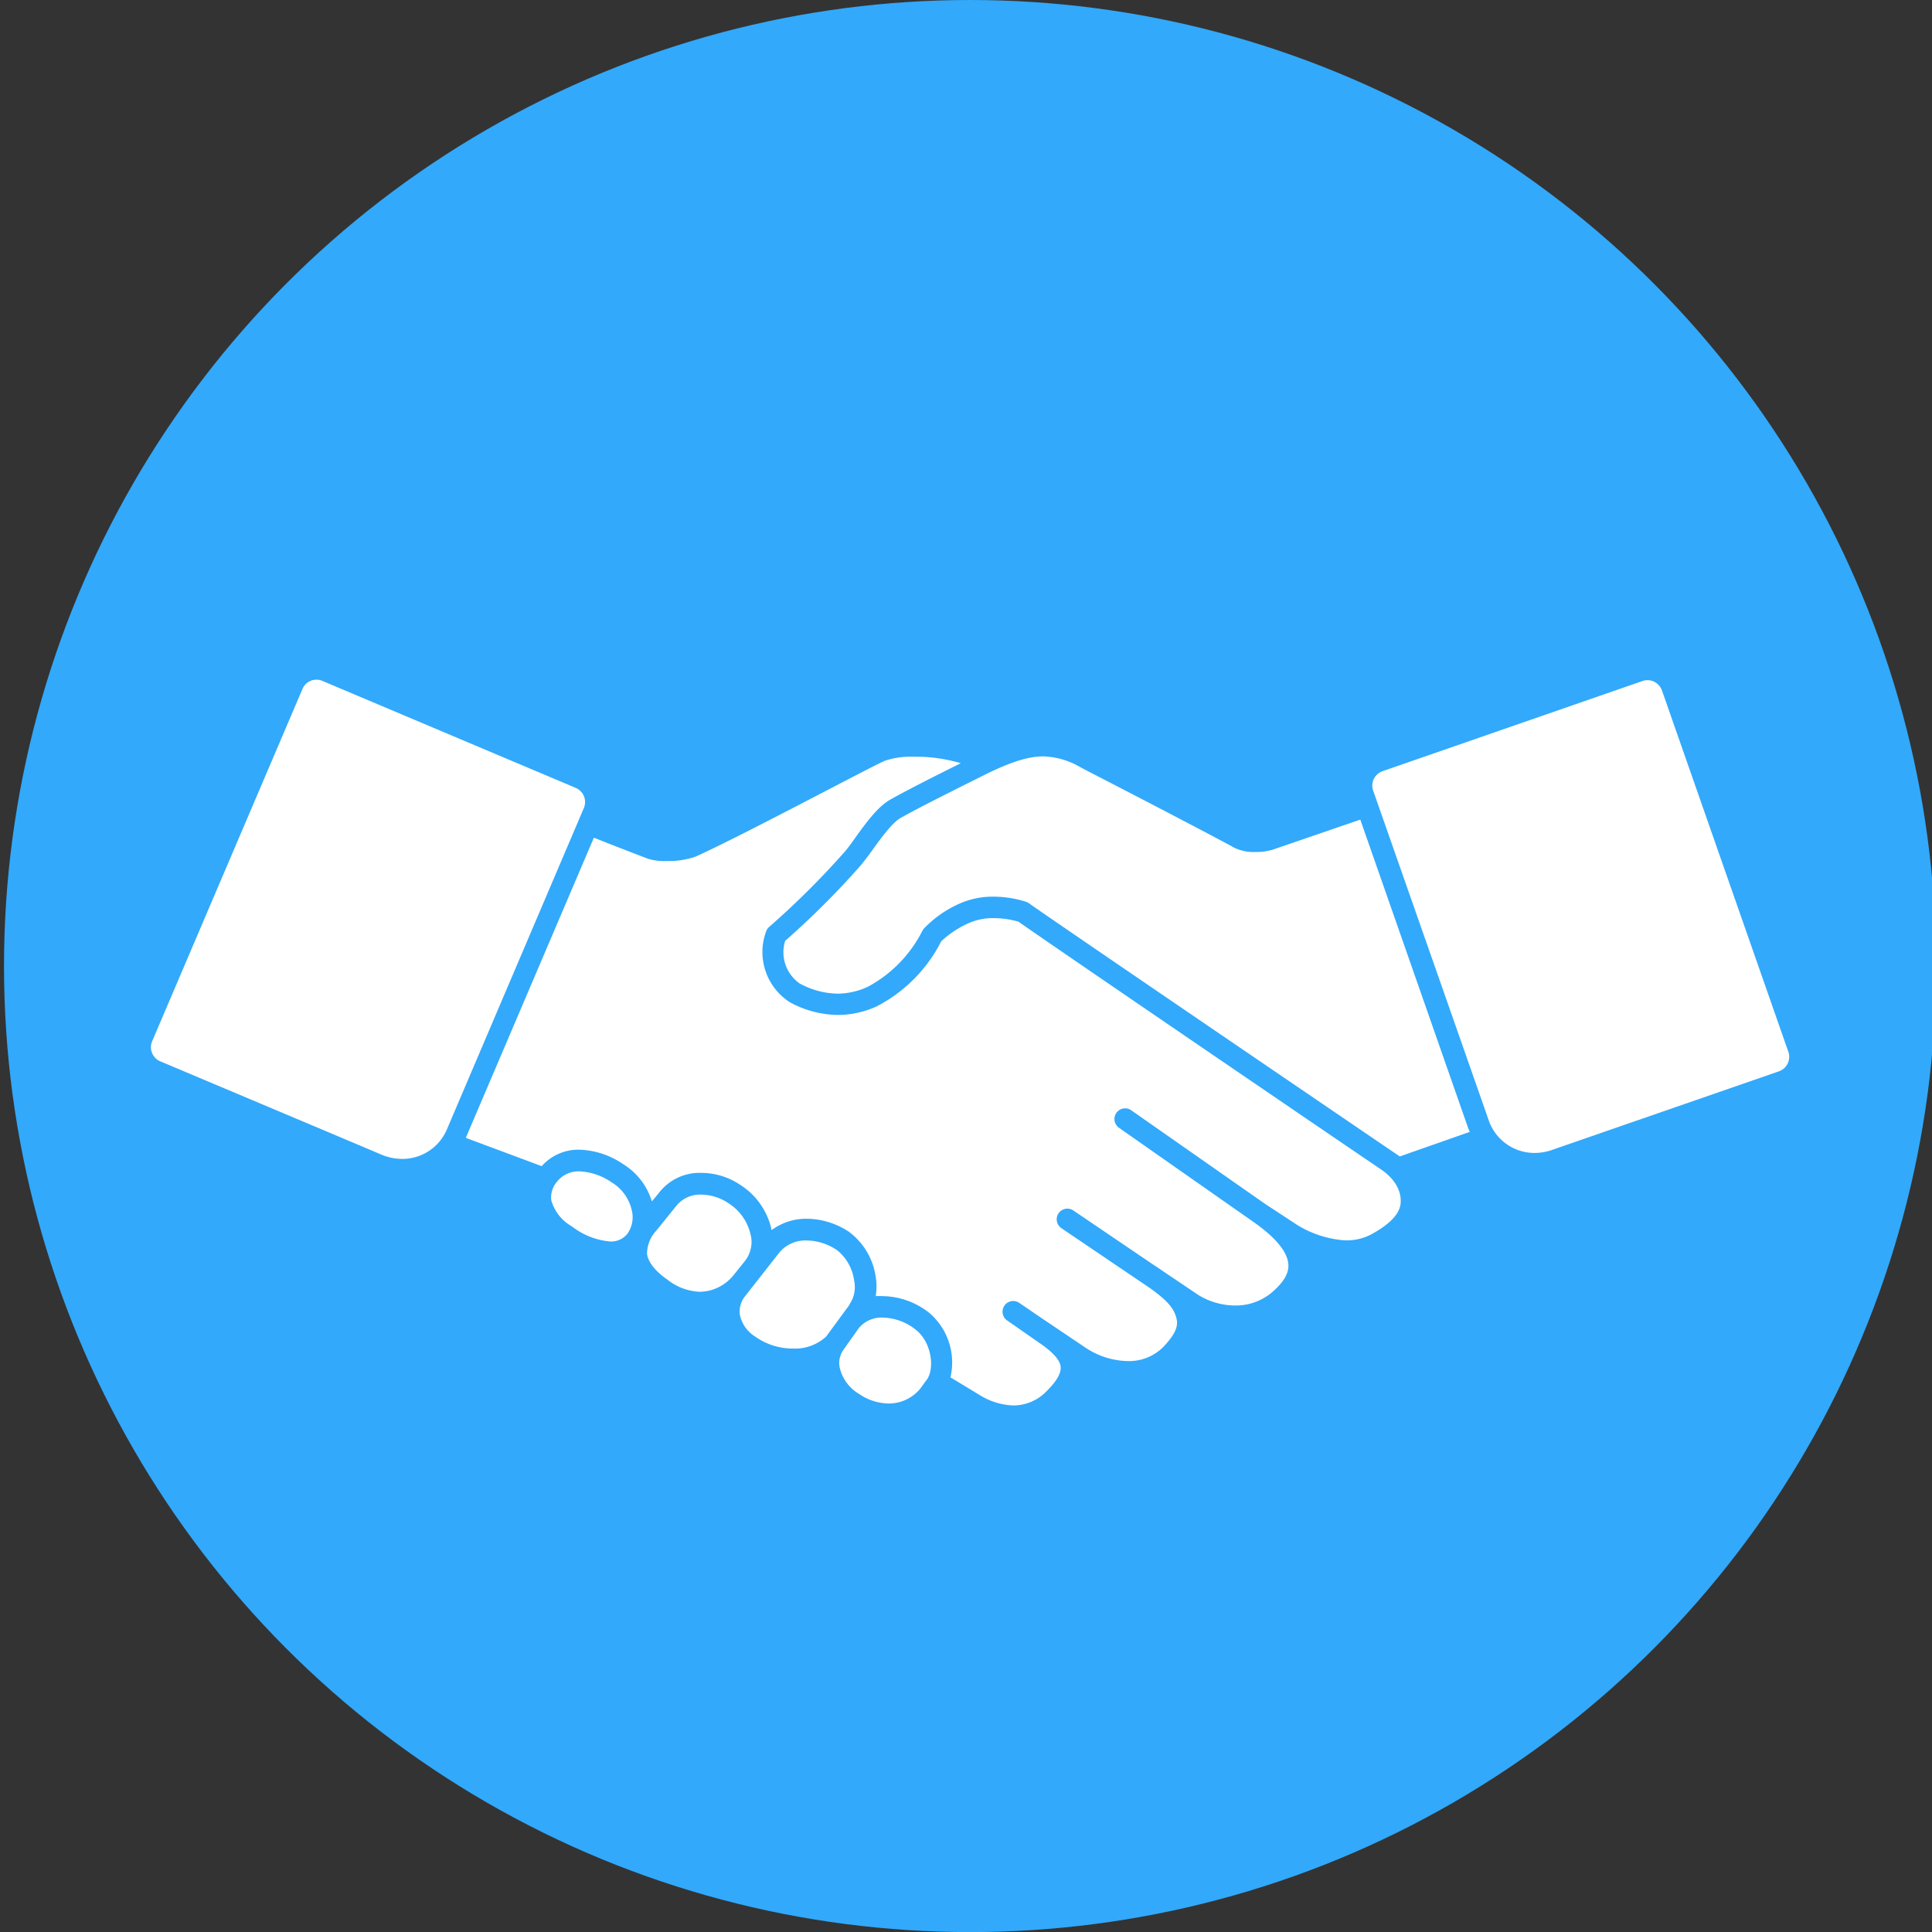
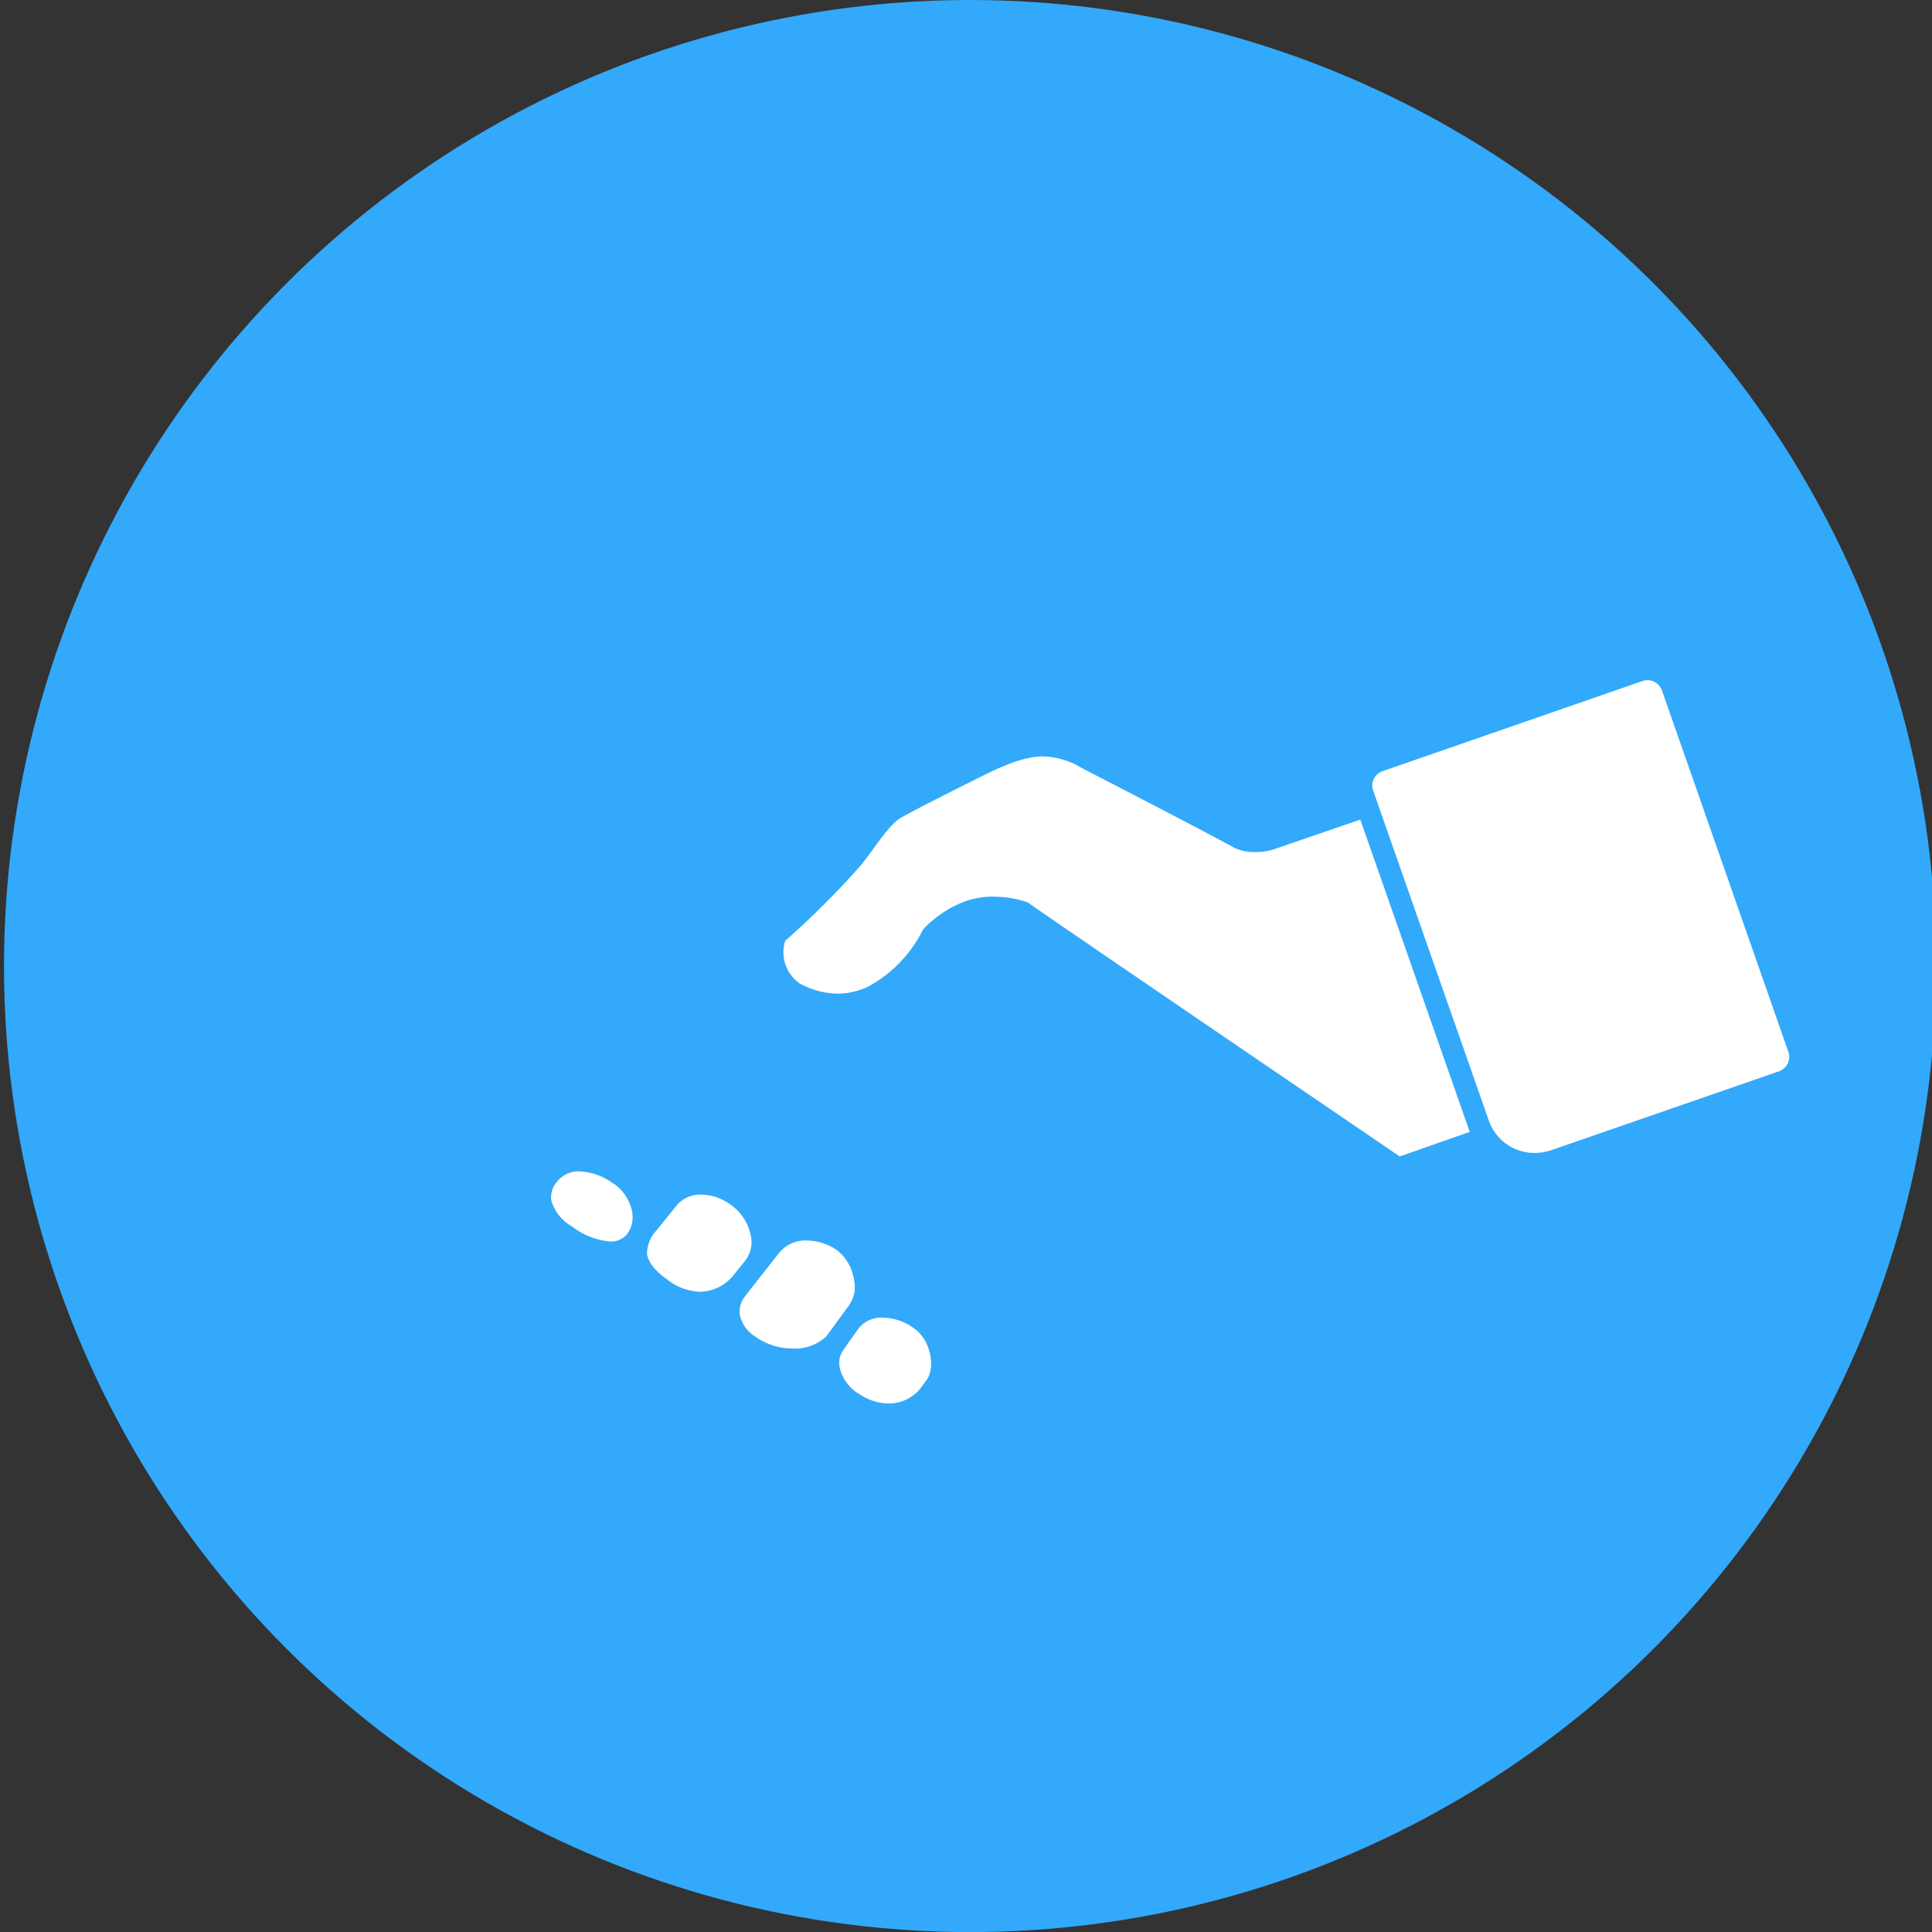
<svg xmlns="http://www.w3.org/2000/svg" id="Layer_1" data-name="Layer 1" viewBox="0 0 226.69 226.69">
  <rect x="0" y="0" width="226.69" height="226.69" fill="#333333" stroke="none" />
  <defs>
    <style>.cls-1{fill:#32a9fb;}.cls-2{fill:#fff;}</style>
  </defs>
  <circle class="cls-1" cx="113.82" cy="113.35" r="113.35" />
-   <path class="cls-2" d="M164.35,141c0,1.26-1.09,2.48-3.11,3.64a6.2,6.2,0,0,1-3.53.89,12.35,12.35,0,0,1-5.44-1.76l-3.9-2.56-15.64-10.94h0a1.25,1.25,0,0,0-1.43,2.06l15.81,11.07c2.75,1.94,4,3.61,4.06,5,.06.94-.47,1.91-1.66,3a6.56,6.56,0,0,1-4.59,1.78,8.33,8.33,0,0,1-4.29-1.22l-4.31-2.9c-.28-.2-.58-.4-.88-.59l-9.5-6.44a1.25,1.25,0,0,0-1.74.34,1.26,1.26,0,0,0,.34,1.74l10.35,7c2,1.42,3,2.46,3.2,3.86.11.9-.41,1.84-1.66,3.14a5.68,5.68,0,0,1-4.15,1.59,9.27,9.27,0,0,1-5-1.63l-5.2-3.5-2.49-1.7a1.25,1.25,0,1,0-1.41,2.07l4.12,2.87c1.38,1,2.09,1.83,2.15,2.57s-.45,1.65-1.53,2.73a5.44,5.44,0,0,1-4,1.8,8,8,0,0,1-3.8-1.12l-3.6-2.18a7.66,7.66,0,0,0-2.44-7.53,9,9,0,0,0-5.51-2,7.37,7.37,0,0,0-.82,0,6.92,6.92,0,0,0,0-2.27,8,8,0,0,0-3.14-5.28A9.12,9.12,0,0,0,94.66,143a6.83,6.83,0,0,0-4.12,1.33A8.35,8.35,0,0,0,86.82,139a8.2,8.2,0,0,0-4.5-1.38,6,6,0,0,0-4.83,2.13l-1,1.22a7.8,7.8,0,0,0-3.41-4.4,9.56,9.56,0,0,0-5.1-1.67,5.73,5.73,0,0,0-4.42,1.93l-8.88-3.31,0-.07,15-35.16c2.11.84,4.25,1.67,6.38,2.48a6.57,6.57,0,0,0,2.15.26,9.78,9.78,0,0,0,3.38-.51C85,99,92.45,95.11,97.92,92.27c2.92-1.52,5.44-2.82,5.89-3a9.55,9.55,0,0,1,3.45-.48,18.55,18.55,0,0,1,5.47.76c-3.35,1.67-6.25,3.14-8.25,4.26-1.5.84-2.88,2.76-4.1,4.45-.46.65-.9,1.26-1.24,1.65a97.32,97.32,0,0,1-8.87,8.83,1.26,1.26,0,0,0-.35.47,7,7,0,0,0,2.76,8.39,12.07,12.07,0,0,0,5.63,1.49,11,11,0,0,0,4.54-1,17.49,17.49,0,0,0,7.59-7.65,11.9,11.9,0,0,1,3.21-2.12,7,7,0,0,1,3-.59,10.21,10.21,0,0,1,2.86.42c3.46,2.45,36,24.64,42.57,29.09C163.81,138.44,164.39,139.83,164.35,141ZM67.56,92.45,37.82,79.89a1.72,1.72,0,0,0-.7-.14h0a1.77,1.77,0,0,0-1.63,1.09L17.85,122.18a1.8,1.8,0,0,0,.95,2.35s23.48,9.89,25.89,10.92a6.42,6.42,0,0,0,2.53.53,5.68,5.68,0,0,0,5.22-3.47L68.51,94.8A1.8,1.8,0,0,0,67.56,92.45Z" />
-   <path class="cls-2" d="M99.7,153.06l-2.77,3.77a5.4,5.4,0,0,1-3.94,1.4,7.58,7.58,0,0,1-4.39-1.41,3.94,3.94,0,0,1-1.79-2.56,2.84,2.84,0,0,1,.6-2.15l4.07-5.19a4,4,0,0,1,3.18-1.37,6.51,6.51,0,0,1,3.56,1.14,5.5,5.5,0,0,1,2,3.57,3.57,3.57,0,0,1-.53,2.76Zm-11.59-8a5.87,5.87,0,0,0-2.65-3.89,5.8,5.8,0,0,0-3.14-1,3.61,3.61,0,0,0-2.86,1.19l-2.42,3a4,4,0,0,0-1.12,2.77c.13.94.93,2,2.37,3a6.53,6.53,0,0,0,3.86,1.44,5.2,5.2,0,0,0,4-2.05l0,0,1.31-1.63A3.64,3.64,0,0,0,88.11,145Zm19.39,11a6.4,6.4,0,0,0-3.93-1.46,3.45,3.45,0,0,0-2.81,1.24L99,158.33l0,0a2.66,2.66,0,0,0-.48,2.1,4.83,4.83,0,0,0,2.27,3.12,6.31,6.31,0,0,0,3.45,1.13,4.78,4.78,0,0,0,3.71-1.71l.79-1.08,0,0C109.7,160.58,109.31,157.52,107.5,156.06ZM71.77,138.73A7.27,7.27,0,0,0,68,137.44a3.22,3.22,0,0,0-2.64,1.21,2.81,2.81,0,0,0-.68,2.17,5.12,5.12,0,0,0,2.44,3.09,8.48,8.48,0,0,0,4.49,1.76,2.42,2.42,0,0,0,2-.9,3.34,3.34,0,0,0,.55-2.62A5.17,5.17,0,0,0,71.77,138.73Zm87.84-42.56-10.32,3.54a6.89,6.89,0,0,1-2,.26,5.32,5.32,0,0,1-2.38-.46c-3.33-1.81-10.1-5.32-14.58-7.64-1.55-.8-2.82-1.45-3.55-1.84a9.1,9.1,0,0,0-4.36-1.28c-1.78,0-3.87.66-7,2.22-4,2-7.48,3.73-9.74,5-1,.56-2.32,2.39-3.28,3.72-.5.7-1,1.35-1.39,1.83a97.82,97.82,0,0,1-8.88,8.87,4.47,4.47,0,0,0,1.69,5,9.62,9.62,0,0,0,4.47,1.2,8.56,8.56,0,0,0,3.54-.81,15.26,15.26,0,0,0,6.4-6.57,2.39,2.39,0,0,1,.13-.21,13.13,13.13,0,0,1,4.17-2.95,9.55,9.55,0,0,1,4.06-.84,12.54,12.54,0,0,1,3.79.6,1.22,1.22,0,0,1,.36.18c2.31,1.67,38.75,26.47,43.5,29.7l8.21-2.88c-.07-.16-.14-.33-.2-.49Zm50.22,27.23L195,81a1.82,1.82,0,0,0-1.56-1.19h-.14a1.78,1.78,0,0,0-.59.1l-30.5,10.58a1.79,1.79,0,0,0-1.09,2.28s12.67,36.13,13.56,38.69a5.68,5.68,0,0,0,5.37,3.82,6.29,6.29,0,0,0,2.16-.39l26.56-9.2A1.8,1.8,0,0,0,209.83,123.4Z" />
+   <path class="cls-2" d="M99.7,153.06l-2.77,3.77a5.4,5.4,0,0,1-3.94,1.4,7.58,7.58,0,0,1-4.39-1.41,3.94,3.94,0,0,1-1.79-2.56,2.84,2.84,0,0,1,.6-2.15l4.07-5.19a4,4,0,0,1,3.18-1.37,6.51,6.51,0,0,1,3.56,1.14,5.5,5.5,0,0,1,2,3.57,3.57,3.57,0,0,1-.53,2.76Zm-11.59-8a5.87,5.87,0,0,0-2.65-3.89,5.8,5.8,0,0,0-3.14-1,3.61,3.61,0,0,0-2.86,1.19l-2.42,3a4,4,0,0,0-1.12,2.77c.13.94.93,2,2.37,3a6.53,6.53,0,0,0,3.86,1.44,5.2,5.2,0,0,0,4-2.05l0,0,1.31-1.63A3.64,3.64,0,0,0,88.11,145Zm19.39,11a6.4,6.4,0,0,0-3.93-1.46,3.45,3.45,0,0,0-2.81,1.24L99,158.33l0,0a2.66,2.66,0,0,0-.48,2.1,4.83,4.83,0,0,0,2.27,3.12,6.31,6.31,0,0,0,3.45,1.13,4.78,4.78,0,0,0,3.71-1.71l.79-1.08,0,0C109.7,160.58,109.31,157.52,107.5,156.06ZM71.77,138.73A7.27,7.27,0,0,0,68,137.44a3.22,3.22,0,0,0-2.64,1.21,2.81,2.81,0,0,0-.68,2.17,5.12,5.12,0,0,0,2.44,3.09,8.48,8.48,0,0,0,4.49,1.76,2.42,2.42,0,0,0,2-.9,3.34,3.34,0,0,0,.55-2.62A5.17,5.17,0,0,0,71.77,138.73Zm87.84-42.56-10.32,3.54a6.89,6.89,0,0,1-2,.26,5.32,5.32,0,0,1-2.38-.46c-3.33-1.81-10.1-5.32-14.58-7.64-1.55-.8-2.82-1.45-3.55-1.84a9.1,9.1,0,0,0-4.36-1.28c-1.78,0-3.87.66-7,2.22-4,2-7.48,3.73-9.74,5-1,.56-2.32,2.39-3.28,3.72-.5.7-1,1.35-1.39,1.83a97.82,97.82,0,0,1-8.88,8.87,4.47,4.47,0,0,0,1.69,5,9.62,9.62,0,0,0,4.47,1.2,8.56,8.56,0,0,0,3.54-.81,15.26,15.26,0,0,0,6.4-6.57,2.39,2.39,0,0,1,.13-.21,13.13,13.13,0,0,1,4.17-2.95,9.55,9.55,0,0,1,4.06-.84,12.54,12.54,0,0,1,3.79.6,1.22,1.22,0,0,1,.36.18c2.31,1.67,38.75,26.47,43.5,29.7l8.21-2.88Zm50.22,27.23L195,81a1.82,1.82,0,0,0-1.56-1.19h-.14a1.78,1.78,0,0,0-.59.1l-30.5,10.58a1.79,1.79,0,0,0-1.09,2.28s12.67,36.13,13.56,38.69a5.68,5.68,0,0,0,5.37,3.82,6.29,6.29,0,0,0,2.16-.39l26.56-9.2A1.8,1.8,0,0,0,209.83,123.4Z" />
</svg>